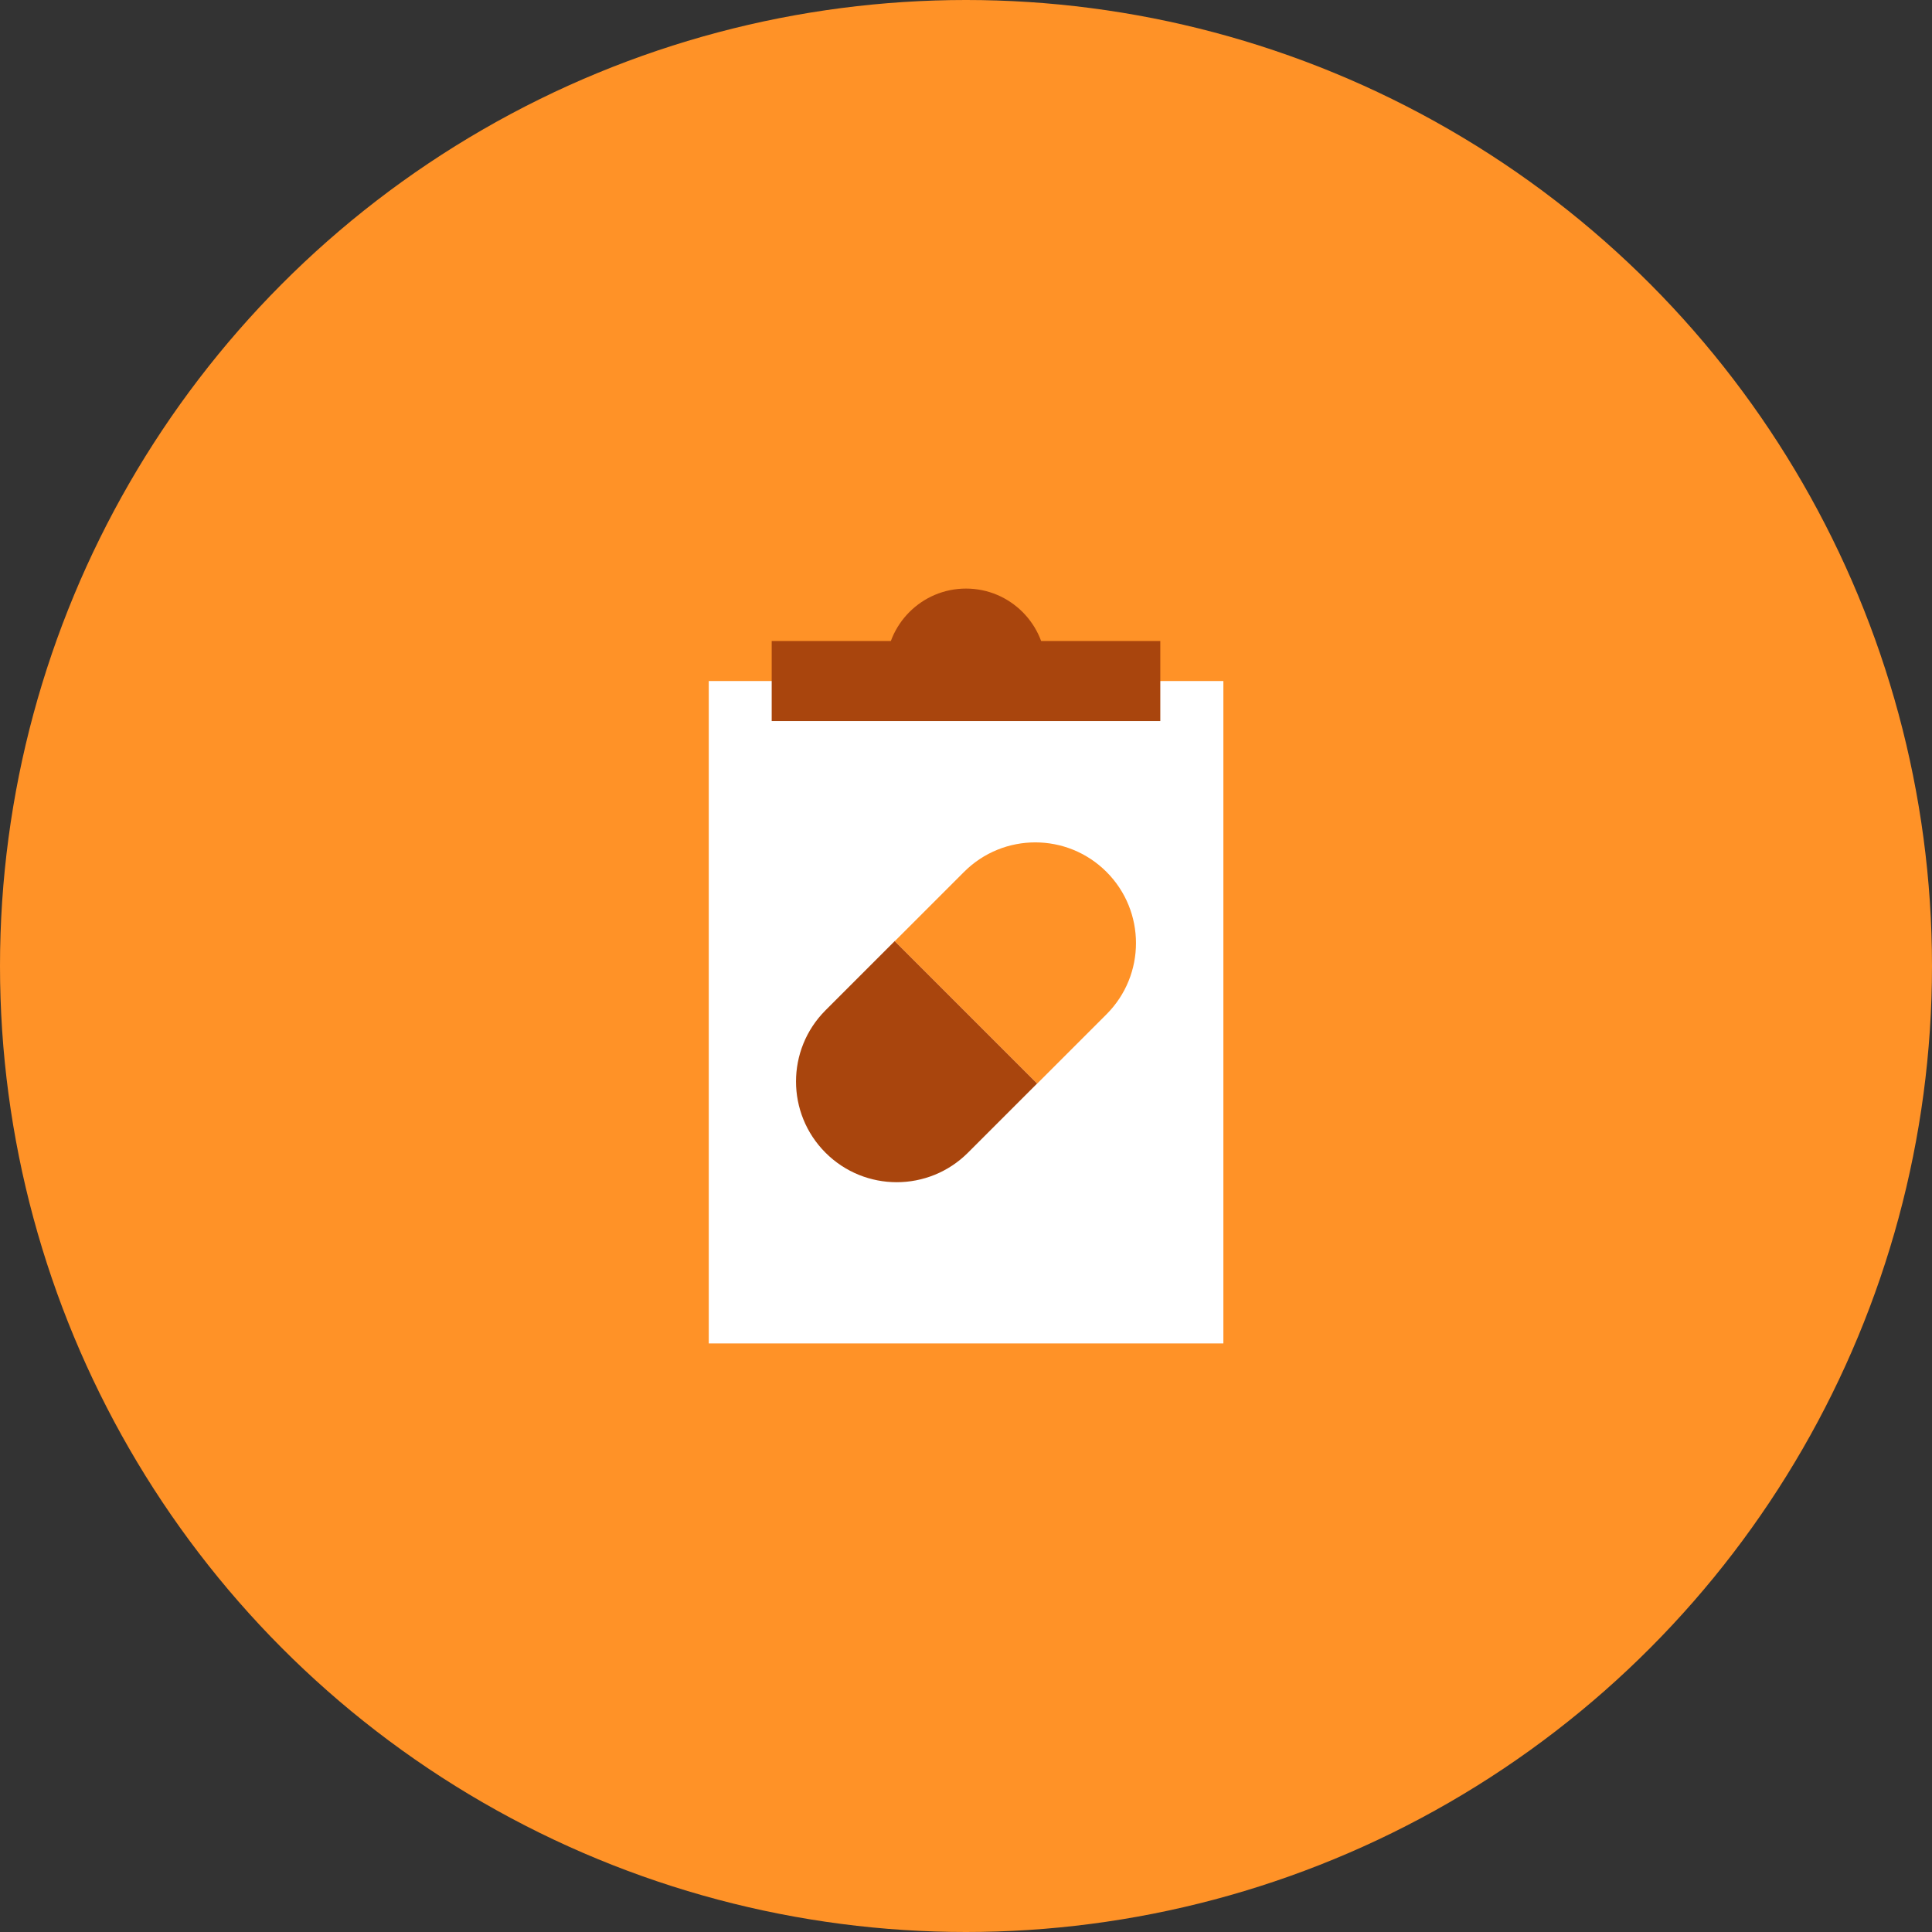
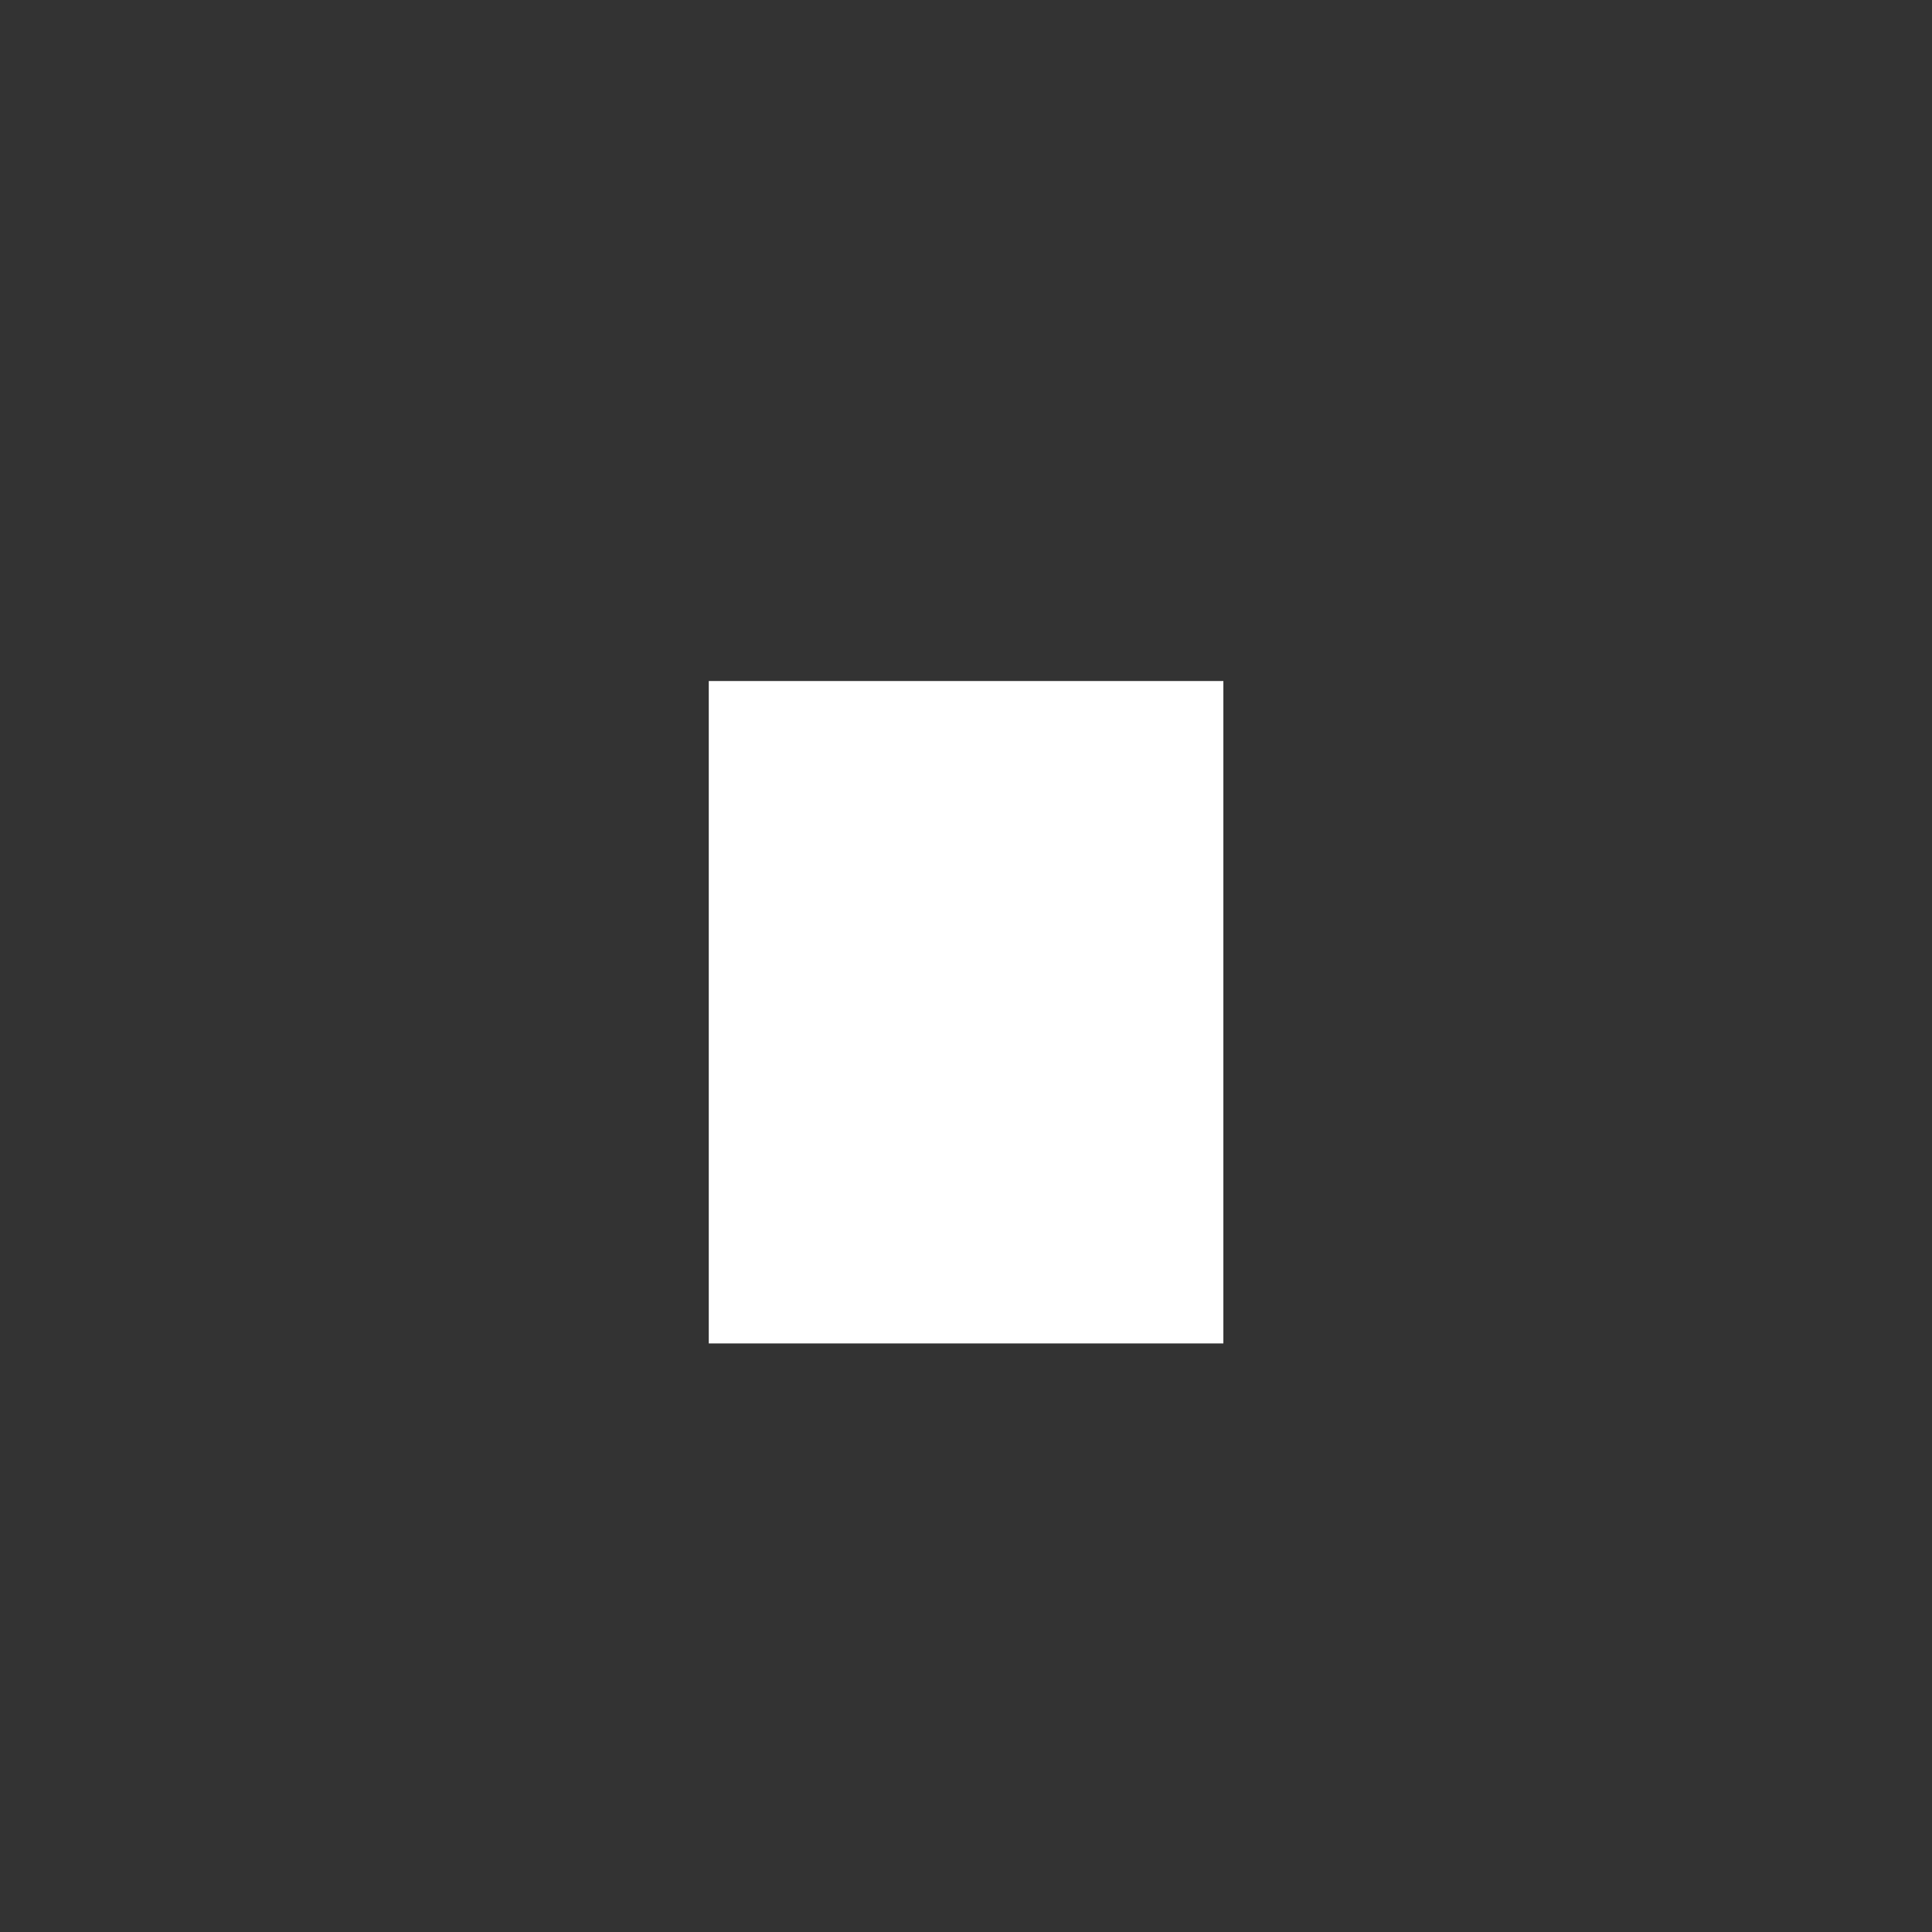
<svg xmlns="http://www.w3.org/2000/svg" width="140" height="140" viewBox="0 0 140 140" fill="none">
  <rect x="0" y="0" width="140" height="140" fill="#333333" stroke="none" />
-   <circle cx="70" cy="70" r="70" fill="#FF9227" />
  <path d="M88.65 49.35H51.36V97.35H88.65V49.35Z" fill="white" />
-   <path d="M59.82 73.21C56.97 76.06 56.97 80.68 59.82 83.53C62.67 86.38 67.29 86.38 70.14 83.53L75.16 78.51L64.84 68.19L59.82 73.21V73.21Z" fill="#A9450D" />
-   <path d="M80.18 73.5C83.03 70.65 83.03 66.03 80.18 63.18C77.33 60.33 72.71 60.33 69.86 63.18L64.84 68.2L75.16 78.52L80.18 73.5V73.5Z" fill="#FF9227" />
-   <path d="M84.08 46.45H55.92V52.25H84.08V46.45Z" fill="#A9450D" />
-   <path d="M75.8 48.45C75.8 45.25 73.2 42.65 70 42.65C66.8 42.65 64.2 45.25 64.2 48.45" fill="#A9450D" />
</svg>